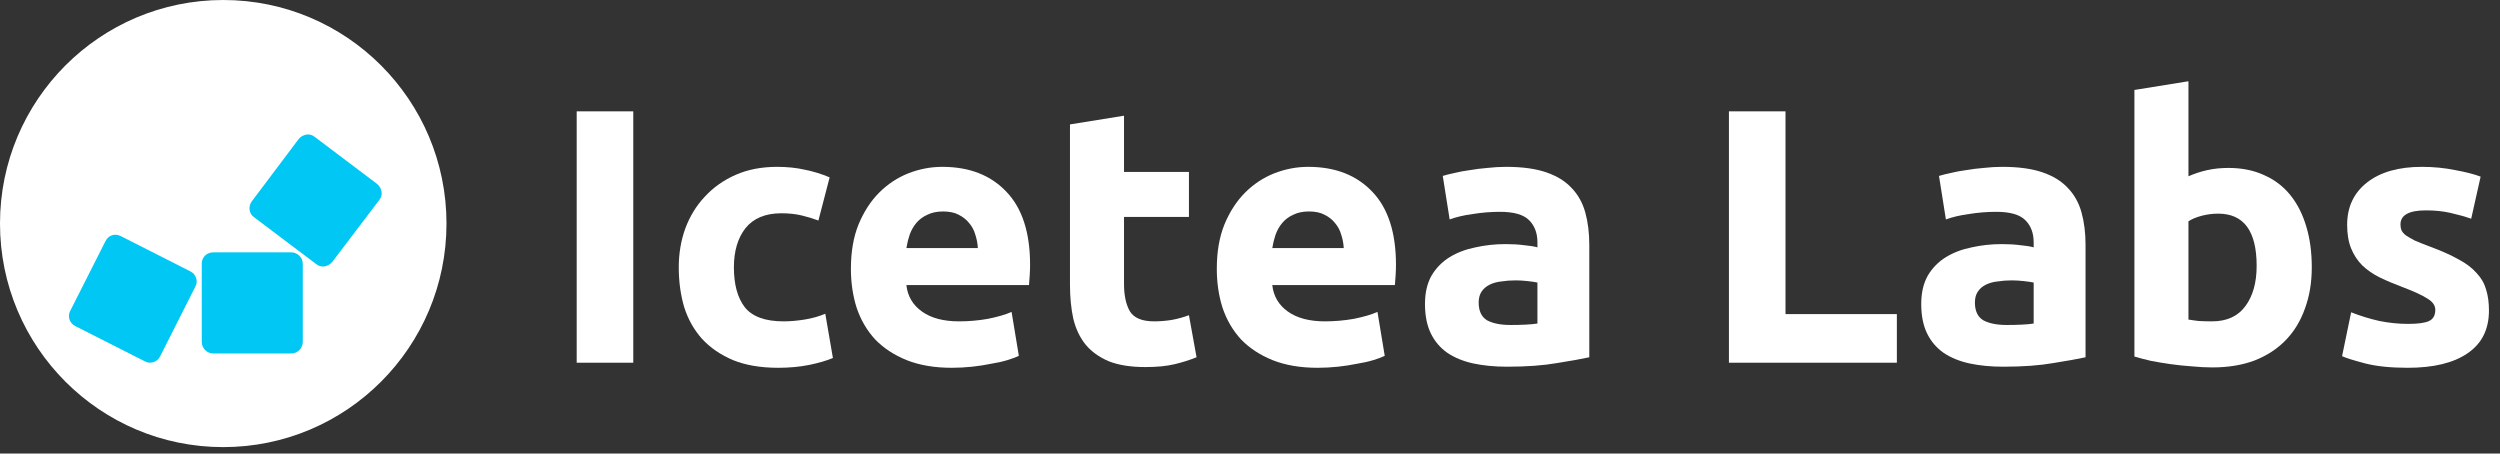
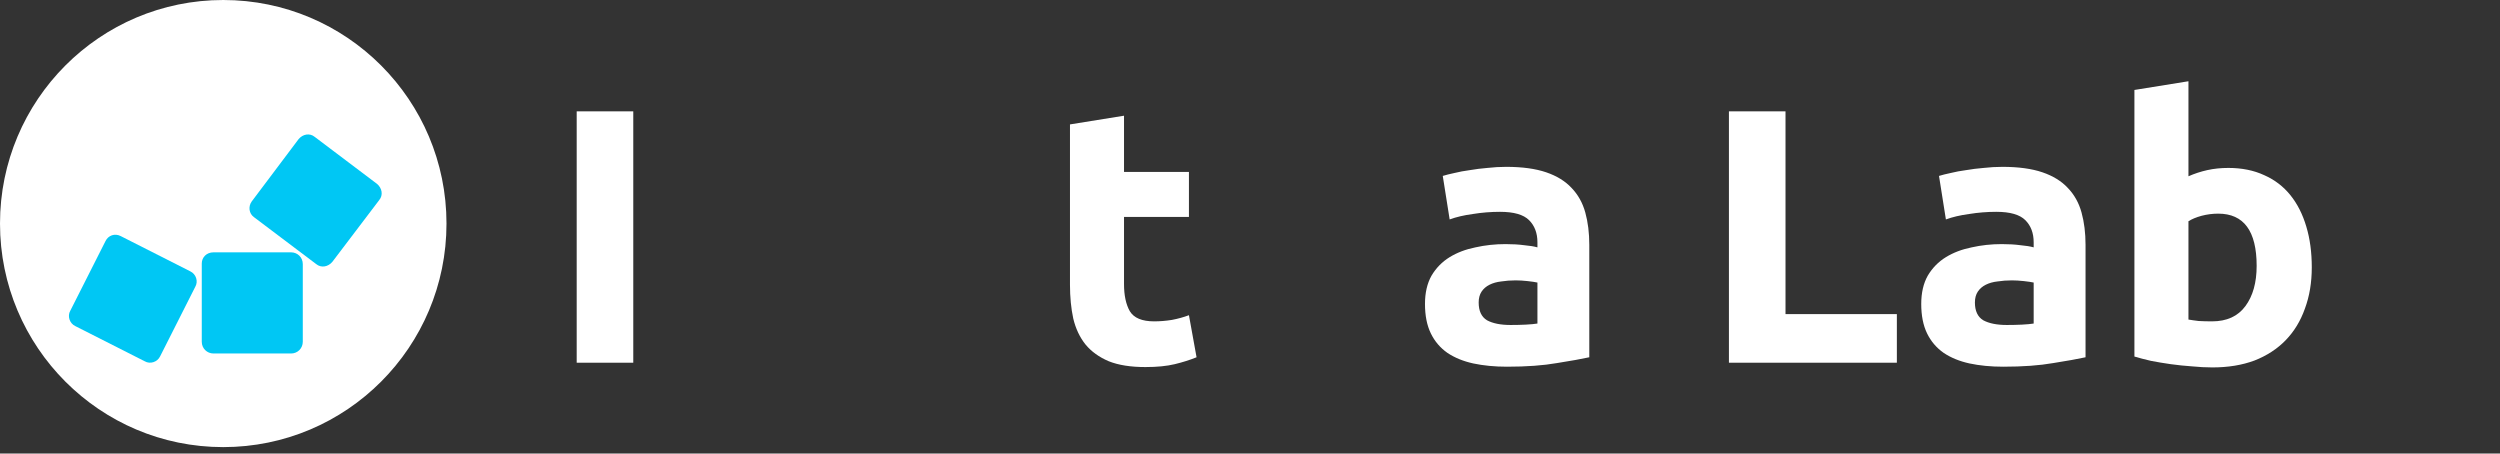
<svg xmlns="http://www.w3.org/2000/svg" width="226" height="41" viewBox="0 0 226 41" fill="none">
  <rect x="0" y="0" width="226" height="41" fill="#333333" stroke="none" />
  <path d="M52.133 10.066H57.248V32.789H52.133V10.066Z" fill="white" />
-   <path d="M61.36 24.165C61.36 22.919 61.556 21.75 61.95 20.657C62.365 19.542 62.956 18.58 63.721 17.772C64.486 16.941 65.415 16.285 66.508 15.804C67.601 15.323 68.847 15.083 70.246 15.083C71.164 15.083 72.005 15.17 72.77 15.345C73.535 15.498 74.279 15.728 75 16.034L73.984 19.936C73.525 19.761 73.022 19.608 72.475 19.477C71.929 19.346 71.317 19.28 70.639 19.28C69.196 19.28 68.114 19.728 67.393 20.624C66.694 21.52 66.344 22.701 66.344 24.165C66.344 25.717 66.672 26.92 67.327 27.772C68.005 28.625 69.174 29.051 70.836 29.051C71.426 29.051 72.06 28.996 72.738 28.887C73.415 28.778 74.038 28.603 74.606 28.362L75.295 32.363C74.727 32.603 74.016 32.811 73.164 32.986C72.311 33.16 71.371 33.248 70.344 33.248C68.77 33.248 67.415 33.018 66.278 32.559C65.141 32.078 64.201 31.434 63.458 30.625C62.737 29.816 62.201 28.865 61.852 27.772C61.524 26.657 61.36 25.455 61.36 24.165Z" fill="white" />
-   <path d="M76.922 24.297C76.922 22.766 77.151 21.433 77.61 20.296C78.091 19.138 78.714 18.176 79.479 17.411C80.244 16.646 81.119 16.067 82.102 15.673C83.108 15.28 84.135 15.083 85.184 15.083C87.633 15.083 89.567 15.837 90.988 17.345C92.409 18.832 93.119 21.029 93.119 23.936C93.119 24.22 93.109 24.537 93.087 24.887C93.065 25.215 93.043 25.51 93.021 25.772H81.938C82.048 26.778 82.518 27.576 83.348 28.166C84.179 28.756 85.294 29.051 86.693 29.051C87.589 29.051 88.463 28.974 89.316 28.821C90.19 28.647 90.901 28.439 91.447 28.198L92.103 32.166C91.841 32.297 91.491 32.428 91.054 32.559C90.617 32.691 90.125 32.8 89.578 32.887C89.054 32.997 88.485 33.084 87.873 33.15C87.261 33.215 86.649 33.248 86.037 33.248C84.485 33.248 83.13 33.018 81.971 32.559C80.835 32.1 79.884 31.477 79.119 30.69C78.375 29.882 77.818 28.931 77.446 27.838C77.097 26.745 76.922 25.564 76.922 24.297ZM88.398 22.428C88.376 22.012 88.299 21.608 88.168 21.214C88.059 20.821 87.873 20.471 87.611 20.165C87.37 19.859 87.053 19.608 86.66 19.411C86.288 19.214 85.818 19.116 85.25 19.116C84.704 19.116 84.234 19.214 83.84 19.411C83.447 19.586 83.119 19.826 82.856 20.132C82.594 20.438 82.386 20.799 82.234 21.214C82.102 21.608 82.004 22.012 81.938 22.428H88.398Z" fill="white" />
  <path d="M96.726 11.247L101.611 10.46V15.542H107.48V19.608H101.611V25.674C101.611 26.701 101.786 27.521 102.136 28.133C102.507 28.745 103.24 29.051 104.333 29.051C104.857 29.051 105.393 29.007 105.939 28.92C106.508 28.811 107.021 28.668 107.48 28.494L108.169 32.297C107.579 32.538 106.923 32.745 106.202 32.92C105.48 33.095 104.595 33.182 103.546 33.182C102.212 33.182 101.108 33.008 100.234 32.658C99.36 32.286 98.66 31.783 98.136 31.149C97.611 30.494 97.239 29.707 97.021 28.789C96.824 27.871 96.726 26.854 96.726 25.739V11.247Z" fill="white" />
-   <path d="M109.999 24.297C109.999 22.766 110.228 21.433 110.687 20.296C111.168 19.138 111.791 18.176 112.556 17.411C113.321 16.646 114.196 16.067 115.179 15.673C116.185 15.28 117.212 15.083 118.262 15.083C120.71 15.083 122.644 15.837 124.065 17.345C125.486 18.832 126.196 21.029 126.196 23.936C126.196 24.22 126.186 24.537 126.164 24.887C126.142 25.215 126.12 25.51 126.098 25.772H115.015C115.125 26.778 115.595 27.576 116.425 28.166C117.256 28.756 118.371 29.051 119.77 29.051C120.666 29.051 121.54 28.974 122.393 28.821C123.267 28.647 123.978 28.439 124.524 28.198L125.18 32.166C124.918 32.297 124.568 32.428 124.131 32.559C123.694 32.691 123.202 32.8 122.655 32.887C122.131 32.997 121.562 33.084 120.95 33.15C120.338 33.215 119.726 33.248 119.114 33.248C117.562 33.248 116.207 33.018 115.048 32.559C113.912 32.1 112.961 31.477 112.196 30.69C111.452 29.882 110.895 28.931 110.523 27.838C110.174 26.745 109.999 25.564 109.999 24.297ZM121.475 22.428C121.453 22.012 121.377 21.608 121.245 21.214C121.136 20.821 120.95 20.471 120.688 20.165C120.448 19.859 120.131 19.608 119.737 19.411C119.365 19.214 118.896 19.116 118.327 19.116C117.781 19.116 117.311 19.214 116.917 19.411C116.524 19.586 116.196 19.826 115.934 20.132C115.671 20.438 115.464 20.799 115.311 21.214C115.179 21.608 115.081 22.012 115.015 22.428H121.475Z" fill="white" />
  <path d="M136.557 29.379C137.038 29.379 137.497 29.368 137.934 29.346C138.372 29.324 138.721 29.291 138.984 29.248V25.543C138.787 25.499 138.492 25.455 138.098 25.411C137.705 25.368 137.344 25.346 137.016 25.346C136.557 25.346 136.12 25.379 135.705 25.444C135.311 25.488 134.962 25.586 134.656 25.739C134.349 25.892 134.109 26.1 133.934 26.362C133.759 26.625 133.672 26.953 133.672 27.346C133.672 28.111 133.923 28.647 134.426 28.953C134.951 29.237 135.661 29.379 136.557 29.379ZM136.164 15.083C137.607 15.083 138.809 15.247 139.771 15.575C140.732 15.903 141.497 16.373 142.066 16.985C142.656 17.597 143.071 18.34 143.312 19.214C143.552 20.089 143.672 21.061 143.672 22.133V32.297C142.973 32.45 142 32.625 140.754 32.822C139.508 33.04 138 33.15 136.229 33.15C135.115 33.15 134.098 33.051 133.18 32.855C132.284 32.658 131.508 32.341 130.852 31.904C130.196 31.445 129.693 30.854 129.344 30.133C128.994 29.412 128.819 28.526 128.819 27.477C128.819 26.472 129.016 25.619 129.409 24.92C129.825 24.22 130.371 23.663 131.049 23.247C131.726 22.832 132.502 22.537 133.377 22.362C134.251 22.165 135.158 22.067 136.098 22.067C136.732 22.067 137.29 22.1 137.77 22.165C138.273 22.209 138.678 22.275 138.984 22.362V21.903C138.984 21.072 138.732 20.406 138.229 19.903C137.727 19.4 136.852 19.149 135.606 19.149C134.776 19.149 133.956 19.214 133.147 19.346C132.338 19.455 131.639 19.619 131.049 19.837L130.426 15.903C130.71 15.815 131.06 15.728 131.475 15.64C131.912 15.531 132.382 15.444 132.885 15.378C133.388 15.291 133.912 15.225 134.459 15.181C135.027 15.116 135.595 15.083 136.164 15.083Z" fill="white" />
  <path d="M171.476 28.395V32.789H156.295V10.066H161.41V28.395H171.476Z" fill="white" />
  <path d="M181.418 29.379C181.899 29.379 182.358 29.368 182.795 29.346C183.232 29.324 183.582 29.291 183.844 29.248V25.543C183.647 25.499 183.352 25.455 182.959 25.411C182.565 25.368 182.205 25.346 181.877 25.346C181.418 25.346 180.981 25.379 180.565 25.444C180.172 25.488 179.822 25.586 179.516 25.739C179.21 25.892 178.97 26.1 178.795 26.362C178.62 26.625 178.532 26.953 178.532 27.346C178.532 28.111 178.784 28.647 179.287 28.953C179.811 29.237 180.522 29.379 181.418 29.379ZM181.024 15.083C182.467 15.083 183.669 15.247 184.631 15.575C185.593 15.903 186.358 16.373 186.926 16.985C187.517 17.597 187.932 18.34 188.172 19.214C188.413 20.089 188.533 21.061 188.533 22.133V32.297C187.834 32.45 186.861 32.625 185.615 32.822C184.369 33.04 182.861 33.15 181.09 33.15C179.975 33.15 178.959 33.051 178.041 32.855C177.144 32.658 176.368 32.341 175.713 31.904C175.057 31.445 174.554 30.854 174.204 30.133C173.855 29.412 173.68 28.526 173.68 27.477C173.68 26.472 173.876 25.619 174.27 24.92C174.685 24.22 175.232 23.663 175.909 23.247C176.587 22.832 177.363 22.537 178.237 22.362C179.112 22.165 180.019 22.067 180.959 22.067C181.593 22.067 182.15 22.1 182.631 22.165C183.134 22.209 183.538 22.275 183.844 22.362V21.903C183.844 21.072 183.593 20.406 183.09 19.903C182.587 19.4 181.713 19.149 180.467 19.149C179.636 19.149 178.817 19.214 178.008 19.346C177.199 19.455 176.5 19.619 175.909 19.837L175.286 15.903C175.57 15.815 175.92 15.728 176.336 15.64C176.773 15.531 177.243 15.444 177.745 15.378C178.248 15.291 178.773 15.225 179.319 15.181C179.888 15.116 180.456 15.083 181.024 15.083Z" fill="white" />
  <path d="M204.001 24.034C204.001 20.887 202.842 19.313 200.525 19.313C200.022 19.313 199.52 19.378 199.017 19.509C198.536 19.641 198.142 19.805 197.836 20.001V28.887C198.077 28.931 198.383 28.974 198.754 29.018C199.126 29.04 199.53 29.051 199.968 29.051C201.301 29.051 202.307 28.592 202.984 27.674C203.662 26.756 204.001 25.543 204.001 24.034ZM208.985 24.165C208.985 25.543 208.777 26.788 208.362 27.903C207.968 29.018 207.389 29.969 206.624 30.756C205.859 31.543 204.919 32.155 203.804 32.592C202.689 33.008 201.421 33.215 200 33.215C199.41 33.215 198.787 33.182 198.131 33.117C197.498 33.073 196.864 33.008 196.23 32.92C195.618 32.833 195.027 32.734 194.459 32.625C193.891 32.494 193.388 32.363 192.951 32.231V8.132L197.836 7.345V15.935C198.383 15.695 198.951 15.509 199.541 15.378C200.132 15.247 200.766 15.181 201.443 15.181C202.667 15.181 203.749 15.4 204.689 15.837C205.629 16.252 206.416 16.854 207.05 17.64C207.684 18.427 208.165 19.378 208.493 20.493C208.821 21.586 208.985 22.81 208.985 24.165Z" fill="white" />
-   <path d="M217.691 29.28C218.587 29.28 219.221 29.193 219.592 29.018C219.964 28.843 220.15 28.505 220.15 28.002C220.15 27.608 219.909 27.269 219.428 26.985C218.947 26.679 218.215 26.34 217.231 25.969C216.466 25.685 215.767 25.39 215.133 25.084C214.521 24.777 213.996 24.417 213.559 24.002C213.122 23.564 212.783 23.051 212.543 22.46C212.302 21.87 212.182 21.16 212.182 20.329C212.182 18.712 212.783 17.433 213.985 16.493C215.188 15.553 216.838 15.083 218.937 15.083C219.986 15.083 220.991 15.181 221.953 15.378C222.915 15.553 223.68 15.75 224.248 15.968L223.396 19.772C222.827 19.575 222.204 19.4 221.527 19.247C220.871 19.094 220.128 19.018 219.297 19.018C217.767 19.018 217.002 19.444 217.002 20.296C217.002 20.493 217.035 20.668 217.1 20.821C217.166 20.974 217.297 21.127 217.494 21.28C217.691 21.411 217.953 21.564 218.281 21.739C218.63 21.892 219.068 22.067 219.592 22.264C220.663 22.657 221.549 23.051 222.248 23.444C222.948 23.816 223.494 24.231 223.888 24.69C224.303 25.127 224.587 25.619 224.74 26.166C224.915 26.712 225.002 27.346 225.002 28.067C225.002 29.772 224.358 31.062 223.068 31.936C221.8 32.811 219.997 33.248 217.658 33.248C216.128 33.248 214.849 33.117 213.821 32.855C212.816 32.592 212.116 32.374 211.723 32.199L212.543 28.231C213.373 28.559 214.226 28.821 215.1 29.018C215.975 29.193 216.838 29.28 217.691 29.28Z" fill="white" />
  <path d="M20.181 40.419C31.328 40.419 40.363 31.371 40.363 20.21C40.363 9.048 31.328 0 20.181 0C9.036 0 0 9.048 0 20.21C0 31.371 9.036 40.419 20.181 40.419Z" fill="white" />
  <path fill-rule="evenodd" clip-rule="evenodd" d="M19.3 22.811H26.312C26.892 22.811 27.372 23.266 27.372 23.873V30.895C27.372 31.475 26.918 31.956 26.312 31.956H19.3C18.72 31.956 18.24 31.501 18.24 30.895V23.822C18.24 23.266 18.67 22.811 19.3 22.811Z" fill="#00C7F4" />
  <path fill-rule="evenodd" clip-rule="evenodd" d="M22.754 18.213L26.991 12.58C27.369 12.125 28 11.999 28.455 12.377L34.08 16.621C34.534 16.999 34.66 17.631 34.282 18.086L30.045 23.669C29.667 24.124 29.036 24.249 28.581 23.871L22.956 19.628C22.502 19.3 22.427 18.668 22.754 18.213Z" fill="#00C7F4" />
  <path fill-rule="evenodd" clip-rule="evenodd" d="M10.92 21.346L17.202 24.529C17.731 24.782 17.933 25.439 17.656 25.918L14.477 32.209C14.225 32.738 13.569 32.941 13.09 32.663L6.809 29.48C6.28 29.227 6.078 28.57 6.354 28.091L9.534 21.801C9.786 21.269 10.391 21.067 10.92 21.346Z" fill="#00C7F4" />
</svg>